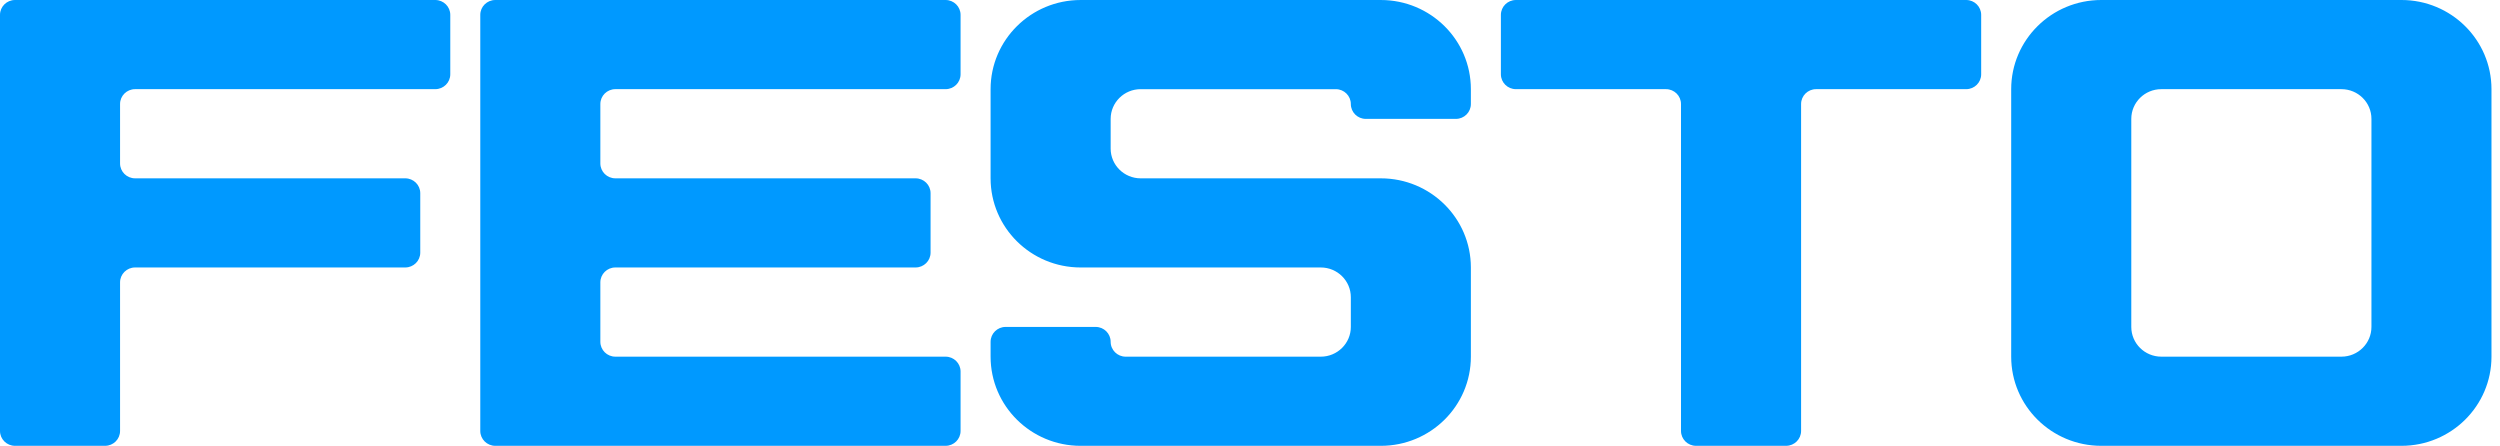
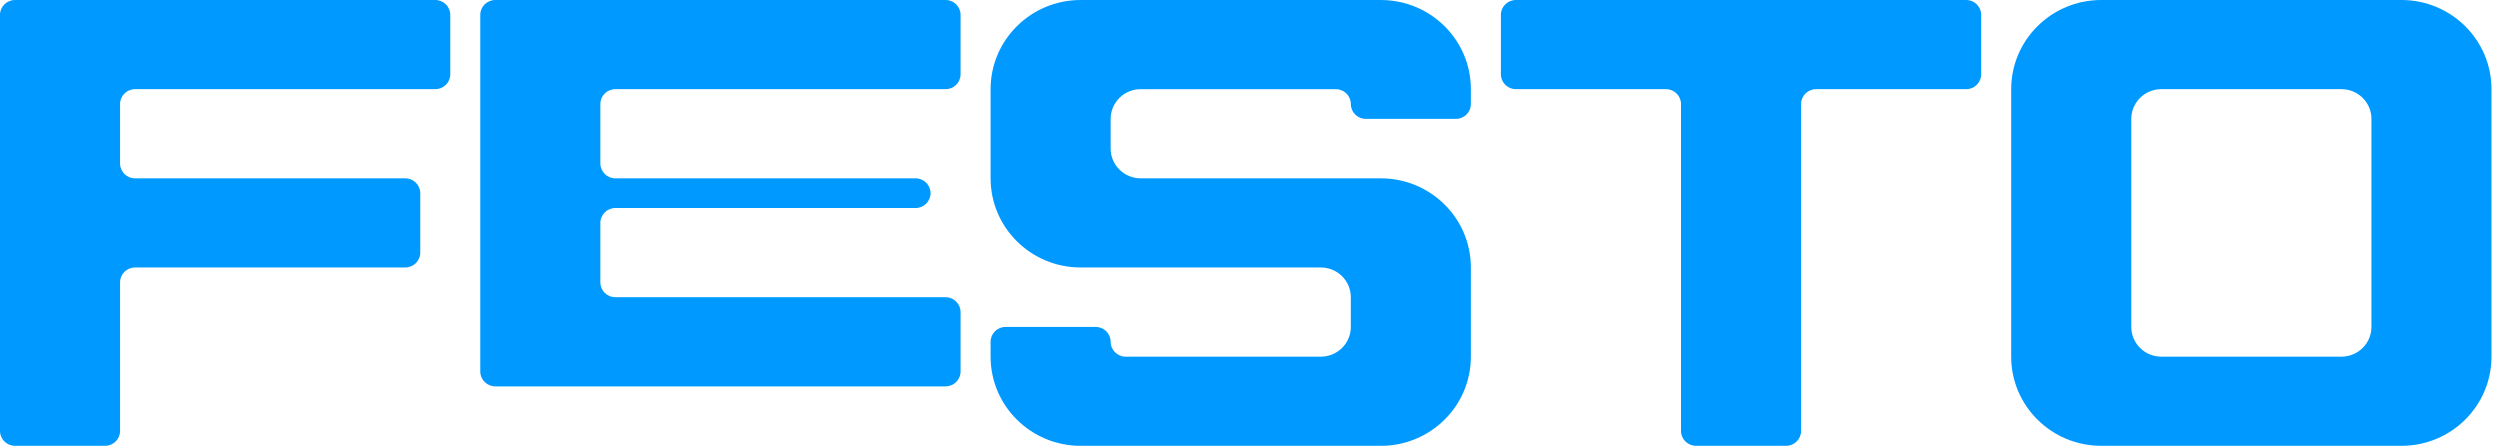
<svg xmlns="http://www.w3.org/2000/svg" width="100%" height="100%" viewBox="0 0 241 43" version="1.1" xml:space="preserve" style="fill-rule:evenodd;clip-rule:evenodd;stroke-linejoin:round;stroke-miterlimit:2;">
-   <path id="path2703" d="M202.562,42.977c-4.795,0 -8.683,-3.847 -8.683,-8.595l0,-25.787c0,-4.745 3.888,-8.595 8.683,-8.595l28.939,0c4.792,0 8.678,3.85 8.678,8.595l-0,25.787c-0,4.748 -3.886,8.595 -8.678,8.595l-28.939,0Zm-201.115,0c-0.799,0 -1.447,-0.642 -1.447,-1.434l-0,-40.111c-0,-0.79 0.648,-1.432 1.447,-1.432l40.511,0c0.801,0 1.449,0.642 1.449,1.432l0,5.731c0,0.79 -0.648,1.432 -1.449,1.432l-28.937,0c-0.798,0 -1.447,0.642 -1.447,1.433l0,5.731c0,0.79 0.649,1.432 1.447,1.432l26.045,-0c0.799,-0 1.447,0.64 1.447,1.432l0,5.731c0,0.79 -0.648,1.43 -1.447,1.43l-26.045,0c-0.798,0 -1.447,0.642 -1.447,1.435l0,14.324c0,0.792 -0.646,1.434 -1.447,1.434l-8.68,0Zm44.852,-41.545c0,-0.79 0.649,-1.432 1.447,-1.432l43.408,0c0.798,0 1.445,0.642 1.445,1.432l-0,5.731c-0,0.79 -0.647,1.432 -1.445,1.432l-31.833,0c-0.799,0 -1.447,0.642 -1.447,1.433l-0,5.731c-0,0.79 0.648,1.432 1.447,1.432l28.939,-0c0.798,-0 1.447,0.64 1.447,1.432l-0,5.731c-0,0.79 -0.649,1.43 -1.447,1.43l-28.939,0c-0.799,0 -1.447,0.642 -1.447,1.435l-0,5.731c-0,0.79 0.648,1.432 1.447,1.432l31.833,-0c0.798,-0 1.445,0.64 1.445,1.43l-0,5.731c-0,0.792 -0.647,1.434 -1.445,1.434l-43.408,0c-0.798,0 -1.447,-0.642 -1.447,-1.434l0,-40.111Zm49.194,15.759c-0,4.746 3.887,8.593 8.68,8.593l23.151,0c1.597,0 2.896,1.284 2.896,2.867l-0,2.864c-0,1.583 -1.299,2.867 -2.896,2.867l-18.81,-0c-0.797,-0 -1.447,-0.642 -1.447,-1.432c-0,-0.793 -0.646,-1.435 -1.445,-1.435l-8.682,0c-0.799,0 -1.447,0.642 -1.447,1.435l-0,1.432c-0,4.748 3.887,8.595 8.68,8.595l28.939,0c4.794,0 8.68,-3.847 8.68,-8.595l-0,-8.598c-0,-4.746 -3.886,-8.593 -8.68,-8.593l-23.151,-0c-1.597,-0 -2.894,-1.284 -2.894,-2.865l-0,-2.866c-0,-1.583 1.297,-2.865 2.894,-2.865l18.81,0c0.8,0 1.449,0.642 1.449,1.433c-0,0.792 0.646,1.432 1.445,1.432l8.682,-0c0.799,-0 1.445,-0.64 1.445,-1.432l-0,-1.433c-0,-4.745 -3.886,-8.595 -8.68,-8.595l-28.939,0c-4.793,0 -8.68,3.85 -8.68,8.595l-0,8.596Zm49.193,-15.759c-0,-0.79 0.648,-1.432 1.449,-1.432l43.405,0c0.799,0 1.445,0.642 1.445,1.432l0,5.731c0,0.79 -0.646,1.432 -1.445,1.432l-14.47,0c-0.799,0 -1.445,0.642 -1.445,1.433l-0,31.515c-0,0.792 -0.648,1.434 -1.447,1.434l-8.682,0c-0.799,0 -1.447,-0.642 -1.447,-1.434l-0,-31.515c-0,-0.791 -0.649,-1.433 -1.448,-1.433l-14.466,0c-0.801,0 -1.449,-0.642 -1.449,-1.432l-0,-5.731Zm63.664,32.95c-1.6,-0 -2.894,-1.284 -2.894,-2.867l-0,-20.055c-0,-1.583 1.294,-2.865 2.894,-2.865l17.362,0c1.6,0 2.895,1.282 2.895,2.865l-0,20.055c-0,1.583 -1.295,2.867 -2.895,2.867l-17.362,-0" style="fill:#09f;" />
+   <path id="path2703" d="M202.562,42.977c-4.795,0 -8.683,-3.847 -8.683,-8.595l0,-25.787c0,-4.745 3.888,-8.595 8.683,-8.595l28.939,0c4.792,0 8.678,3.85 8.678,8.595l-0,25.787c-0,4.748 -3.886,8.595 -8.678,8.595l-28.939,0Zm-201.115,0c-0.799,0 -1.447,-0.642 -1.447,-1.434l-0,-40.111c-0,-0.79 0.648,-1.432 1.447,-1.432l40.511,0c0.801,0 1.449,0.642 1.449,1.432l0,5.731c0,0.79 -0.648,1.432 -1.449,1.432l-28.937,0c-0.798,0 -1.447,0.642 -1.447,1.433l0,5.731c0,0.79 0.649,1.432 1.447,1.432l26.045,-0c0.799,-0 1.447,0.64 1.447,1.432l0,5.731c0,0.79 -0.648,1.43 -1.447,1.43l-26.045,0c-0.798,0 -1.447,0.642 -1.447,1.435l0,14.324c0,0.792 -0.646,1.434 -1.447,1.434l-8.68,0Zm44.852,-41.545c0,-0.79 0.649,-1.432 1.447,-1.432l43.408,0c0.798,0 1.445,0.642 1.445,1.432l-0,5.731c-0,0.79 -0.647,1.432 -1.445,1.432l-31.833,0c-0.799,0 -1.447,0.642 -1.447,1.433l-0,5.731c-0,0.79 0.648,1.432 1.447,1.432l28.939,-0c0.798,-0 1.447,0.64 1.447,1.432c-0,0.79 -0.649,1.43 -1.447,1.43l-28.939,0c-0.799,0 -1.447,0.642 -1.447,1.435l-0,5.731c-0,0.79 0.648,1.432 1.447,1.432l31.833,-0c0.798,-0 1.445,0.64 1.445,1.43l-0,5.731c-0,0.792 -0.647,1.434 -1.445,1.434l-43.408,0c-0.798,0 -1.447,-0.642 -1.447,-1.434l0,-40.111Zm49.194,15.759c-0,4.746 3.887,8.593 8.68,8.593l23.151,0c1.597,0 2.896,1.284 2.896,2.867l-0,2.864c-0,1.583 -1.299,2.867 -2.896,2.867l-18.81,-0c-0.797,-0 -1.447,-0.642 -1.447,-1.432c-0,-0.793 -0.646,-1.435 -1.445,-1.435l-8.682,0c-0.799,0 -1.447,0.642 -1.447,1.435l-0,1.432c-0,4.748 3.887,8.595 8.68,8.595l28.939,0c4.794,0 8.68,-3.847 8.68,-8.595l-0,-8.598c-0,-4.746 -3.886,-8.593 -8.68,-8.593l-23.151,-0c-1.597,-0 -2.894,-1.284 -2.894,-2.865l-0,-2.866c-0,-1.583 1.297,-2.865 2.894,-2.865l18.81,0c0.8,0 1.449,0.642 1.449,1.433c-0,0.792 0.646,1.432 1.445,1.432l8.682,-0c0.799,-0 1.445,-0.64 1.445,-1.432l-0,-1.433c-0,-4.745 -3.886,-8.595 -8.68,-8.595l-28.939,0c-4.793,0 -8.68,3.85 -8.68,8.595l-0,8.596Zm49.193,-15.759c-0,-0.79 0.648,-1.432 1.449,-1.432l43.405,0c0.799,0 1.445,0.642 1.445,1.432l0,5.731c0,0.79 -0.646,1.432 -1.445,1.432l-14.47,0c-0.799,0 -1.445,0.642 -1.445,1.433l-0,31.515c-0,0.792 -0.648,1.434 -1.447,1.434l-8.682,0c-0.799,0 -1.447,-0.642 -1.447,-1.434l-0,-31.515c-0,-0.791 -0.649,-1.433 -1.448,-1.433l-14.466,0c-0.801,0 -1.449,-0.642 -1.449,-1.432l-0,-5.731Zm63.664,32.95c-1.6,-0 -2.894,-1.284 -2.894,-2.867l-0,-20.055c-0,-1.583 1.294,-2.865 2.894,-2.865l17.362,0c1.6,0 2.895,1.282 2.895,2.865l-0,20.055c-0,1.583 -1.295,2.867 -2.895,2.867l-17.362,-0" style="fill:#09f;" />
</svg>